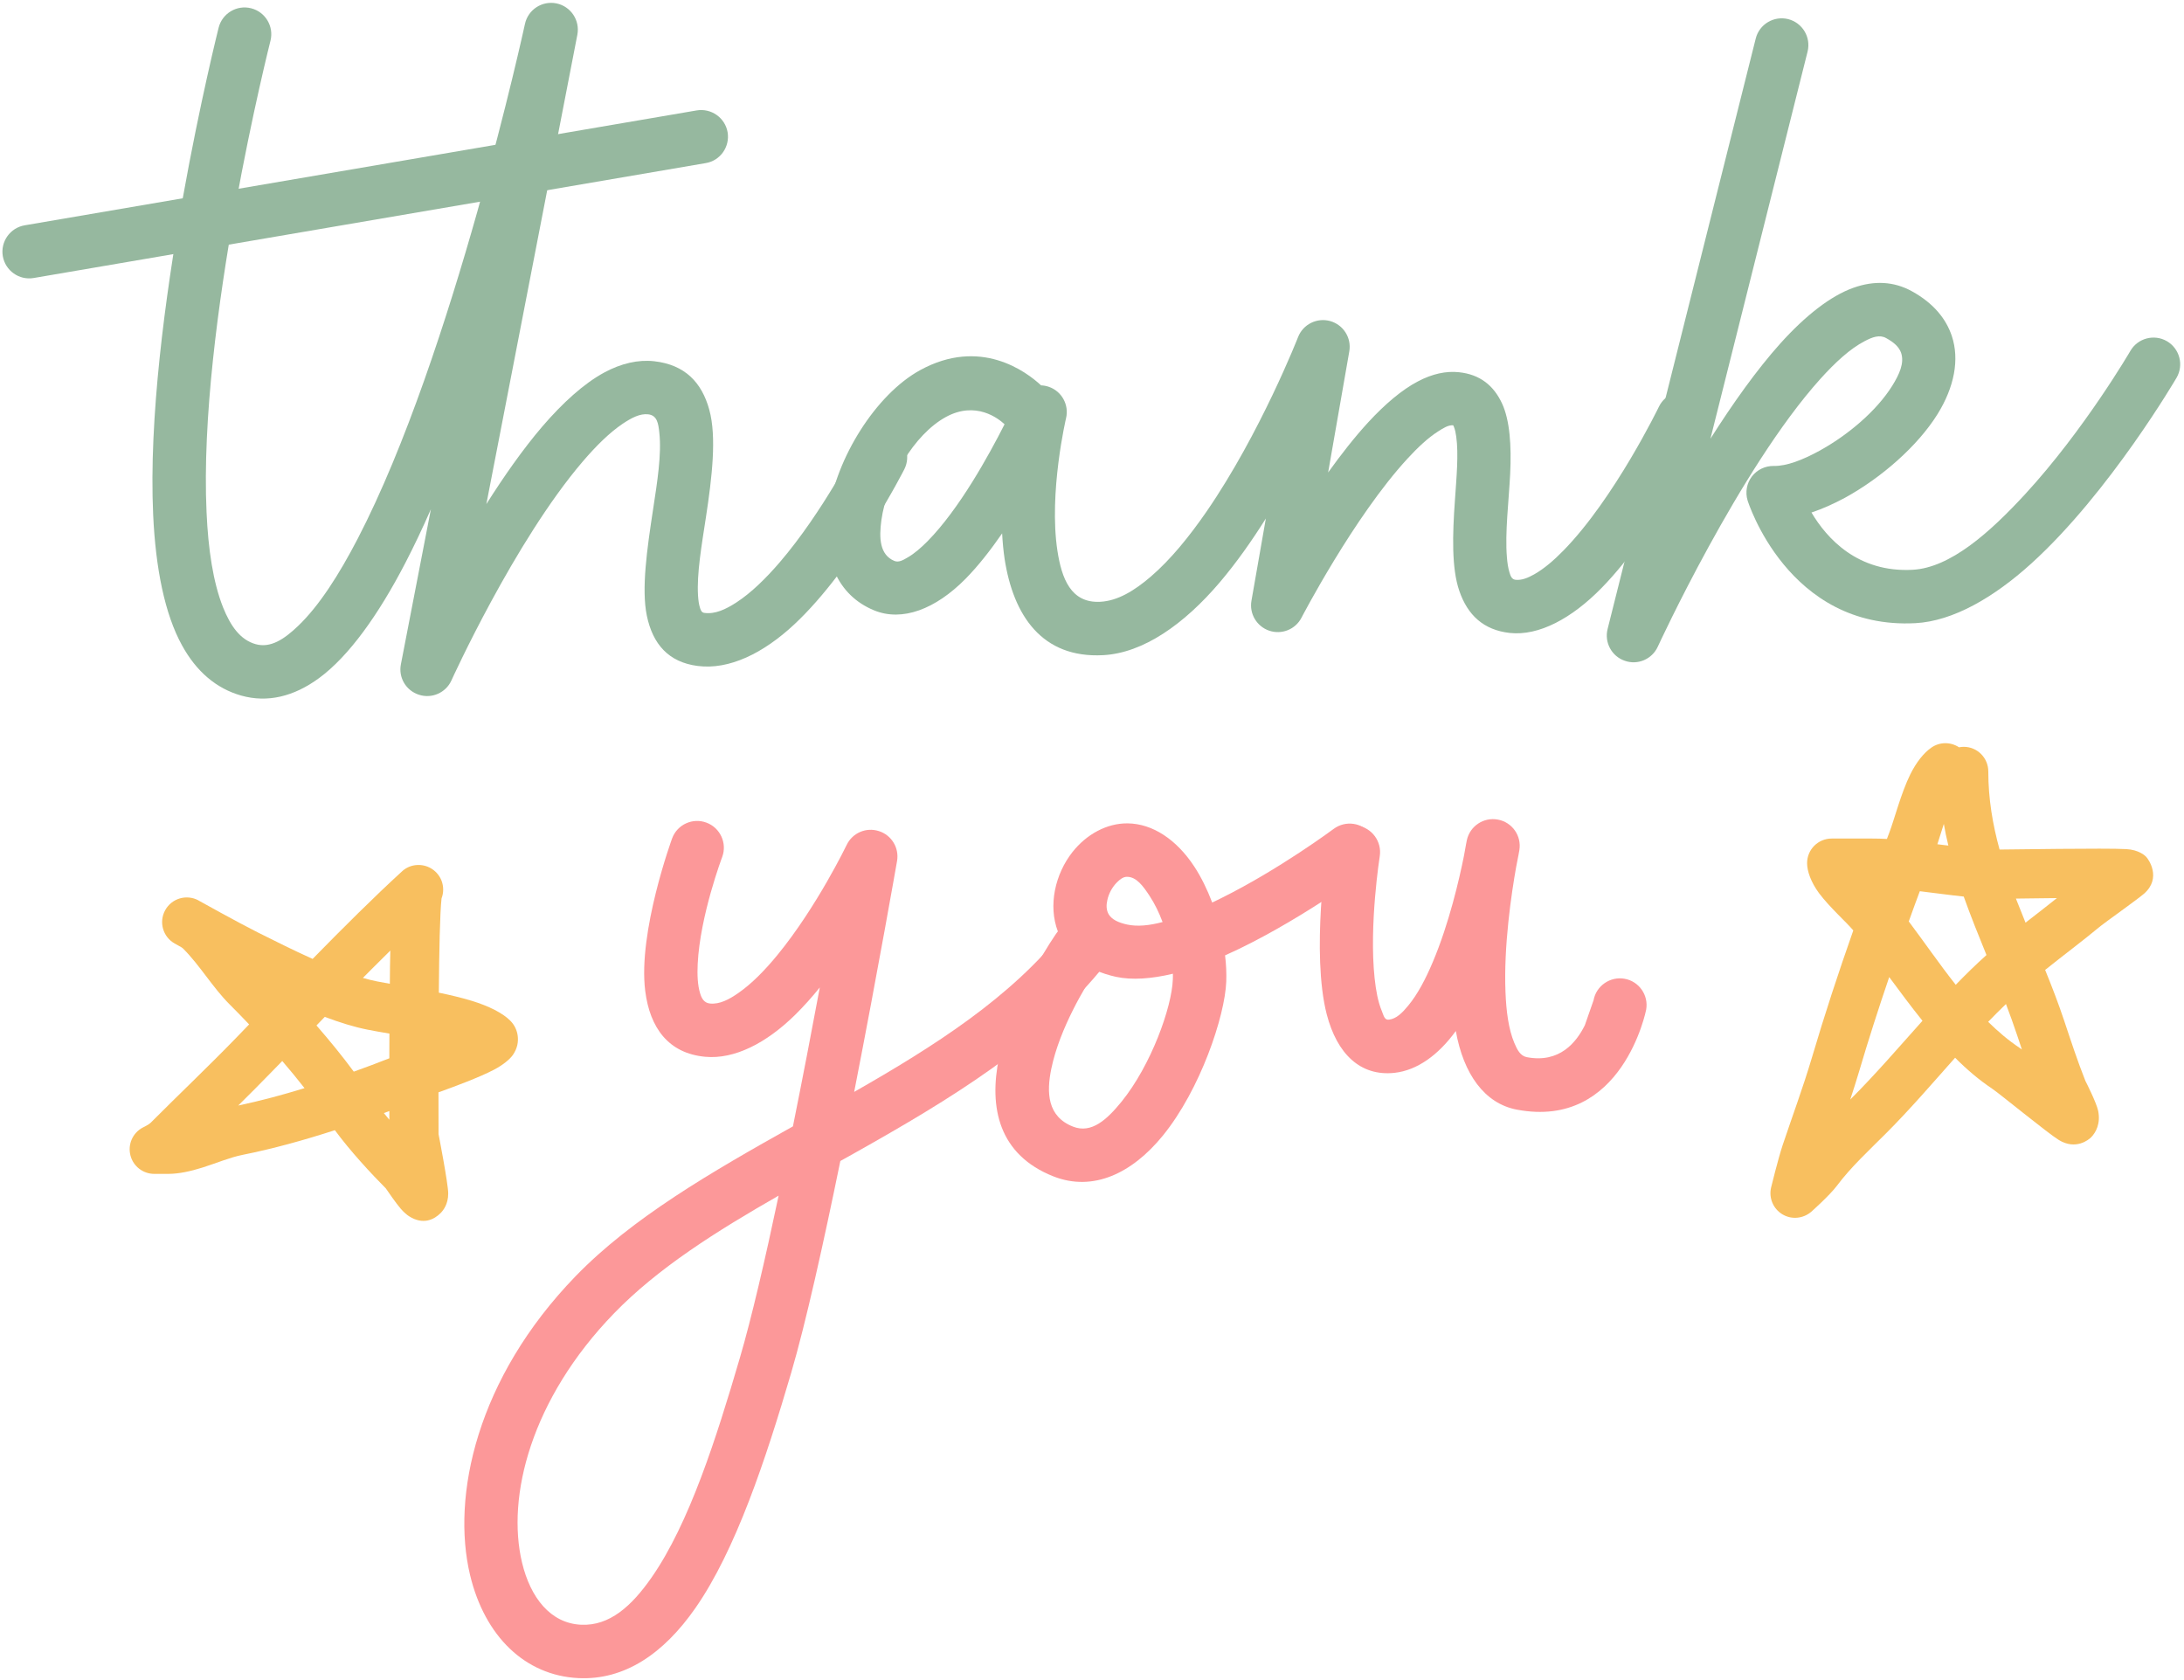
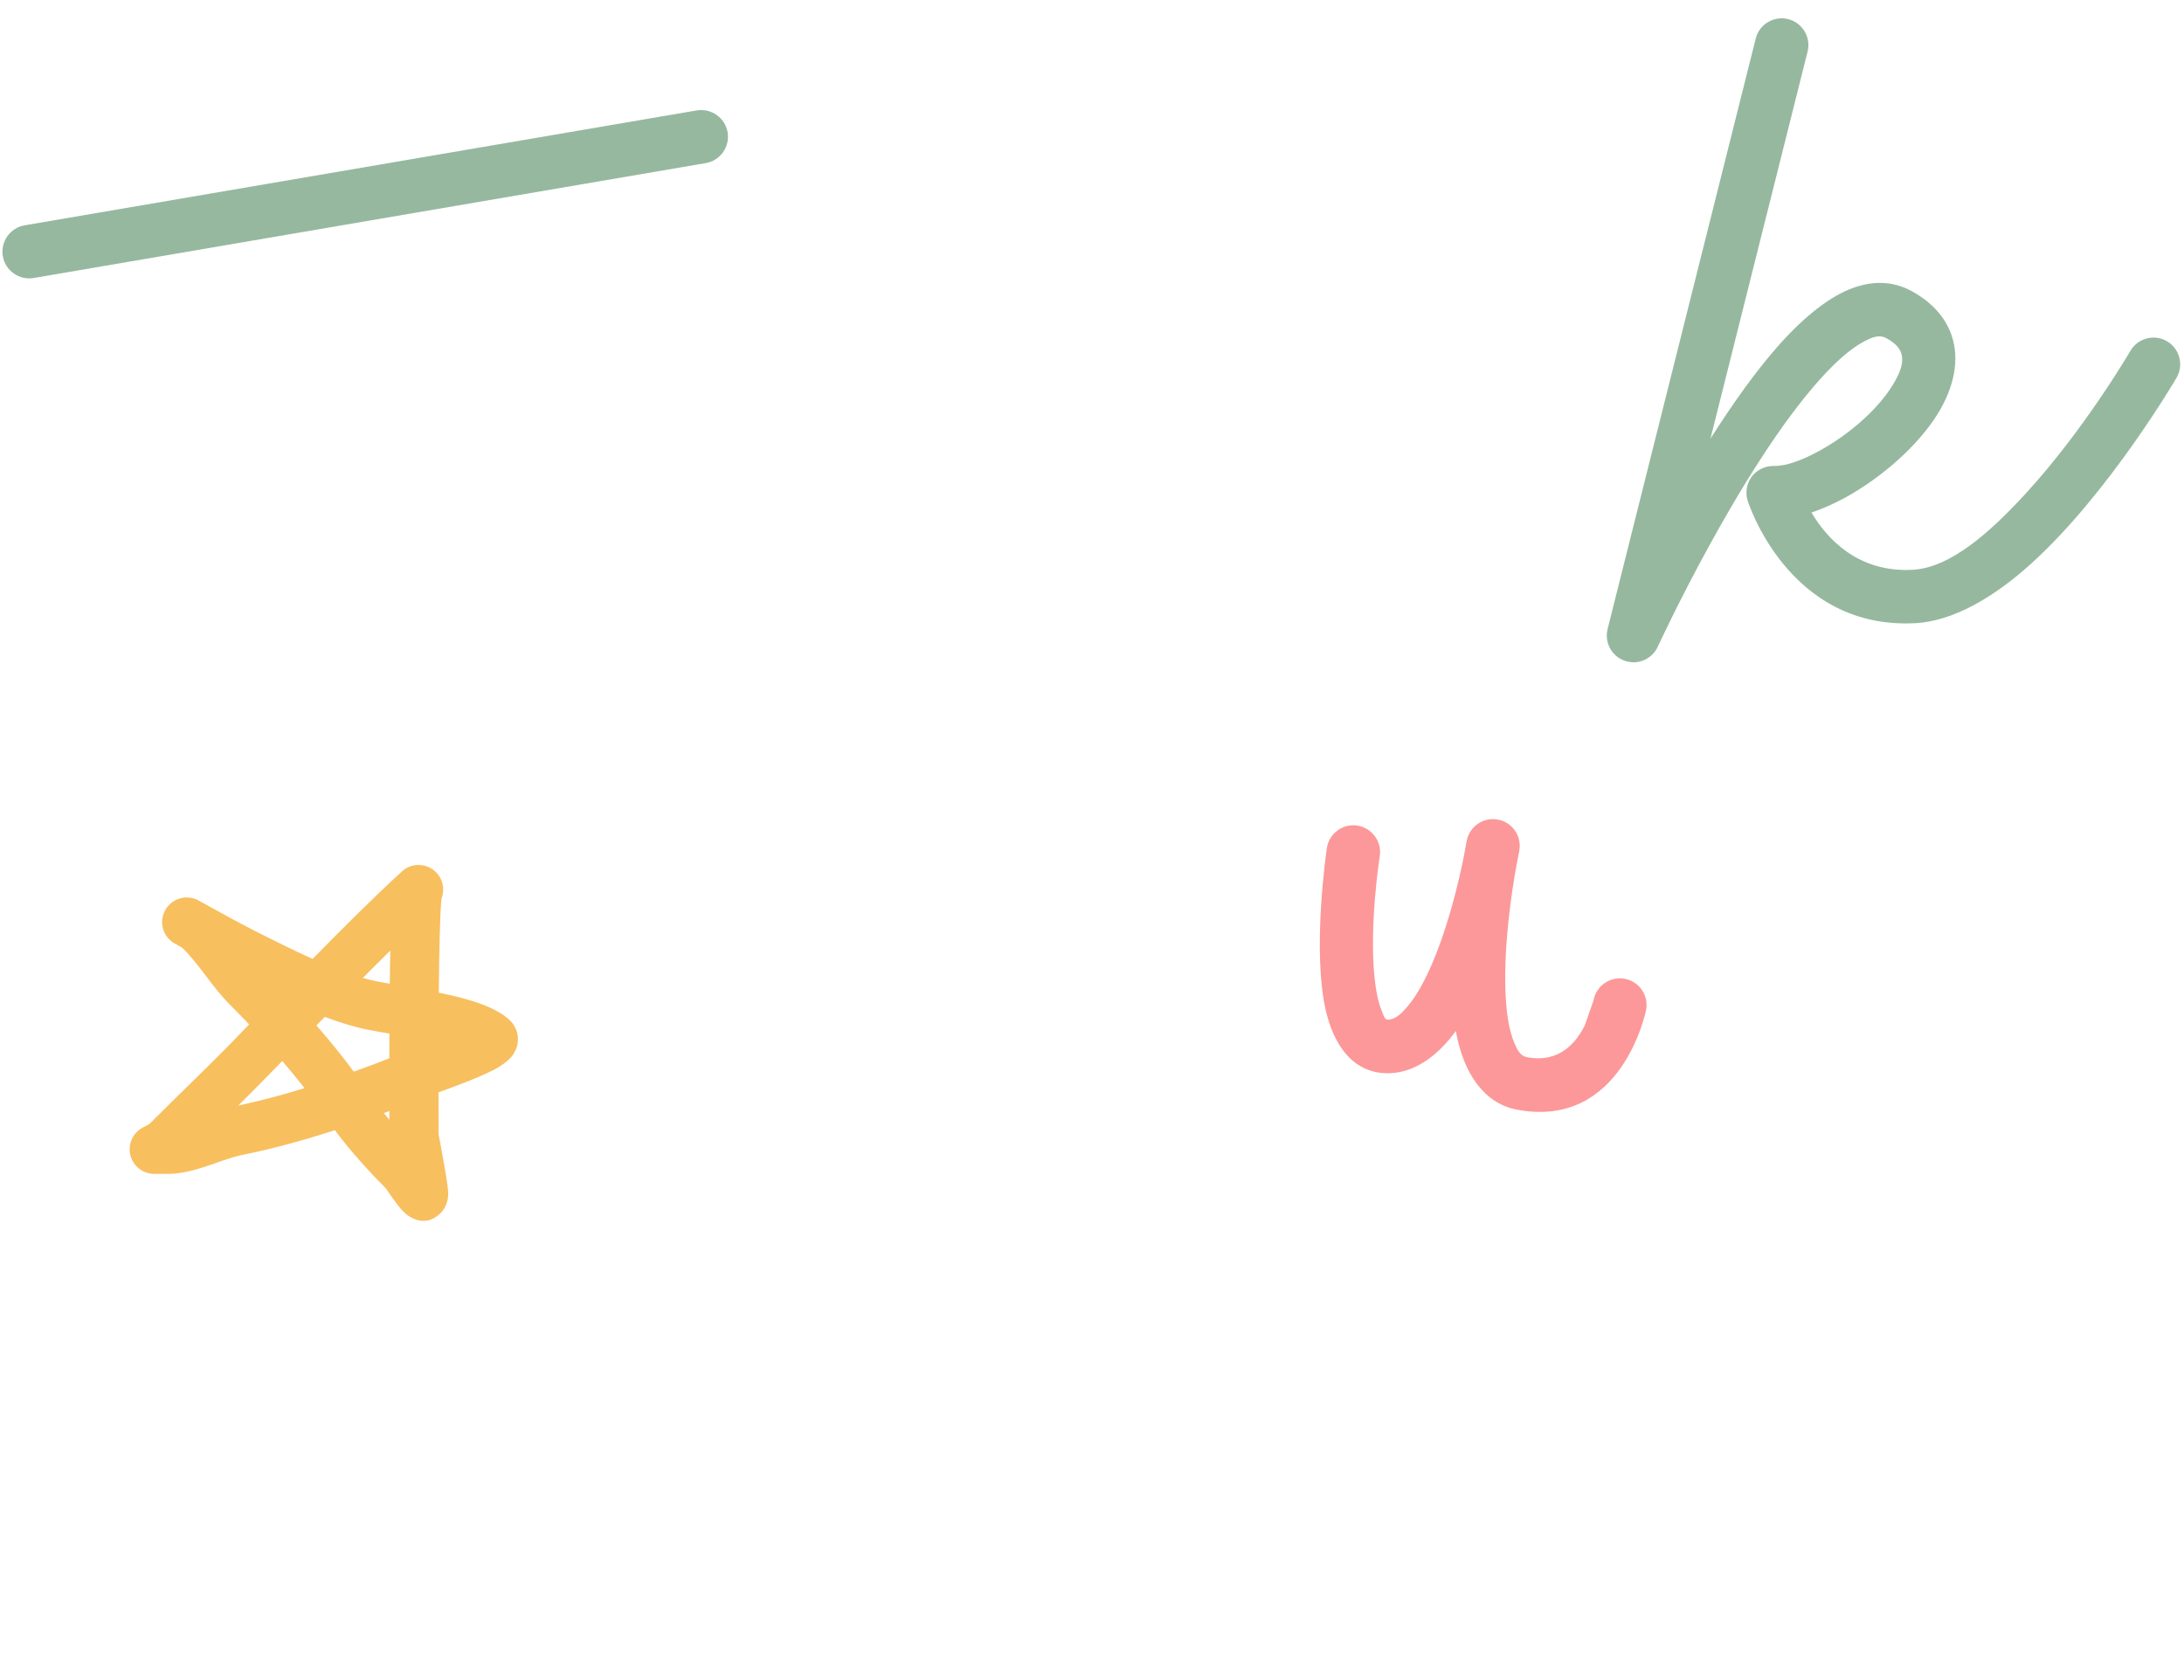
<svg xmlns="http://www.w3.org/2000/svg" height="94.3" preserveAspectRatio="xMidYMid meet" version="1.0" viewBox="7.8 11.2 122.6 94.3" width="122.6" zoomAndPan="magnify">
  <g fill-rule="evenodd">
    <g id="change1_1">
-       <path d="M 20.074 12.75 C 20.074 12.75 15.902 29.312 16.398 40.094 C 16.535 43.094 17.047 45.672 18.02 47.43 C 18.82 48.887 19.934 49.848 21.344 50.246 C 22.809 50.656 24.285 50.312 25.719 49.258 C 27.379 48.035 29.035 45.73 30.555 42.797 C 31.043 41.855 31.523 40.844 31.988 39.785 C 31.988 39.785 30.305 48.488 30.305 48.488 C 30.156 49.234 30.594 49.969 31.32 50.199 C 32.043 50.434 32.828 50.086 33.141 49.395 C 33.141 49.395 36.676 41.59 40.516 37.102 C 41.262 36.23 42.016 35.484 42.758 34.984 C 43.262 34.648 43.727 34.406 44.188 34.457 C 44.695 34.516 44.758 34.98 44.812 35.492 C 44.945 36.691 44.699 38.242 44.461 39.793 C 44.121 42.023 43.801 44.254 44.109 45.754 C 44.441 47.359 45.328 48.371 46.961 48.582 C 48.727 48.812 50.652 47.871 52.391 46.246 C 55.746 43.113 58.566 37.539 58.566 37.539 C 58.938 36.801 58.641 35.898 57.898 35.527 C 57.16 35.152 56.258 35.453 55.887 36.191 C 55.887 36.191 54.012 39.918 51.559 42.777 C 50.797 43.66 49.988 44.461 49.152 45.008 C 48.543 45.406 47.945 45.684 47.348 45.605 C 47.195 45.59 47.141 45.469 47.098 45.332 C 47.031 45.125 47 44.887 46.984 44.625 C 46.91 43.406 47.184 41.828 47.426 40.246 C 47.773 37.984 48.035 35.719 47.617 34.203 C 47.199 32.672 46.254 31.672 44.52 31.477 C 43.625 31.379 42.672 31.594 41.707 32.117 C 40.574 32.734 39.387 33.809 38.234 35.152 C 37.145 36.426 36.082 37.949 35.102 39.496 L 40.211 13.145 C 40.363 12.34 39.844 11.559 39.039 11.391 C 38.234 11.227 37.445 11.738 37.27 12.539 C 37.27 12.539 33.238 31.105 27.891 41.418 C 26.82 43.484 25.707 45.211 24.547 46.324 C 23.746 47.094 22.98 47.59 22.152 47.359 C 21.277 47.113 20.738 46.328 20.32 45.289 C 19.762 43.883 19.488 42.035 19.395 39.957 C 18.914 29.516 22.984 13.484 22.984 13.484 C 23.184 12.684 22.699 11.867 21.895 11.664 C 21.094 11.461 20.277 11.949 20.074 12.75" fill="#96b89f" />
-     </g>
+       </g>
    <g id="change1_2">
      <path d="M 9.691 26.805 L 47.418 20.355 C 48.234 20.219 48.781 19.441 48.645 18.625 C 48.504 17.809 47.727 17.262 46.91 17.398 L 9.184 23.848 C 8.367 23.988 7.82 24.766 7.957 25.578 C 8.098 26.395 8.875 26.945 9.691 26.805" fill="#96b89f" />
    </g>
    <g id="change1_3">
-       <path d="M 66.242 32.832 C 65.395 32.047 62.828 30.129 59.453 31.977 C 56.957 33.344 54.73 36.934 54.309 39.984 C 53.957 42.488 54.77 44.598 56.867 45.461 C 58.441 46.109 60.312 45.402 62.008 43.684 C 62.715 42.965 63.41 42.074 64.055 41.141 C 64.082 41.629 64.125 42.109 64.195 42.578 C 64.684 45.746 66.289 48.16 69.727 47.977 C 71.98 47.855 74.273 46.242 76.277 43.883 C 77.195 42.801 78.066 41.57 78.859 40.305 L 78.051 44.922 C 77.922 45.652 78.348 46.363 79.047 46.602 C 79.75 46.84 80.52 46.531 80.859 45.875 C 80.859 45.875 83.805 40.203 86.82 36.934 C 87.395 36.309 87.965 35.777 88.52 35.422 C 88.828 35.223 89.105 35.051 89.375 35.074 C 89.391 35.105 89.414 35.145 89.422 35.176 C 89.484 35.332 89.52 35.512 89.547 35.711 C 89.684 36.699 89.562 37.988 89.473 39.281 C 89.336 41.191 89.277 43.102 89.723 44.379 C 90.184 45.715 91.07 46.566 92.555 46.73 C 94.184 46.906 96.031 45.914 97.703 44.207 C 100.859 40.984 103.621 35.344 103.621 35.344 C 103.984 34.598 103.676 33.699 102.93 33.336 C 102.188 32.973 101.285 33.285 100.926 34.027 C 100.926 34.027 98.434 39.176 95.559 42.109 C 95.02 42.66 94.473 43.129 93.926 43.438 C 93.566 43.641 93.223 43.781 92.879 43.746 C 92.66 43.723 92.598 43.535 92.535 43.332 C 92.457 43.078 92.414 42.785 92.391 42.473 C 92.277 41.094 92.496 39.355 92.574 37.801 C 92.652 36.219 92.555 34.793 92.121 33.855 C 91.656 32.848 90.883 32.215 89.695 32.094 C 88.98 32.016 88.199 32.184 87.395 32.609 C 86.504 33.074 85.551 33.883 84.613 34.898 C 83.844 35.734 83.078 36.715 82.355 37.723 L 83.543 30.926 C 83.676 30.168 83.215 29.434 82.473 29.223 C 81.73 29.016 80.949 29.402 80.668 30.121 C 80.668 30.121 78.555 35.523 75.531 39.914 C 74.566 41.312 73.516 42.609 72.402 43.566 C 71.48 44.359 70.539 44.93 69.566 44.98 C 67.906 45.07 67.398 43.656 67.16 42.125 C 66.66 38.848 67.645 34.668 67.645 34.668 C 67.82 33.918 67.398 33.156 66.668 32.91 C 66.527 32.863 66.383 32.836 66.242 32.832 Z M 64.191 35.016 C 63.859 34.703 62.586 33.684 60.895 34.609 C 59.102 35.59 57.582 38.211 57.277 40.398 C 57.141 41.395 57.176 42.344 58.008 42.688 C 58.25 42.785 58.492 42.645 58.758 42.488 C 59.129 42.273 59.5 41.953 59.871 41.578 C 61.656 39.766 63.32 36.738 64.191 35.016 Z M 89.371 35.07 L 89.359 35.043 C 89.359 35.043 89.363 35.062 89.371 35.07" fill="#96b89f" />
-     </g>
+       </g>
    <g id="change1_4">
      <path d="M 106.359 13.363 L 98.043 46.512 C 97.855 47.262 98.27 48.035 99 48.289 C 99.73 48.551 100.535 48.207 100.859 47.504 C 100.859 47.504 105.457 37.508 109.977 32.48 C 110.832 31.531 111.668 30.766 112.477 30.348 C 112.91 30.121 113.309 29.973 113.676 30.176 C 114.113 30.414 114.406 30.676 114.52 31.008 C 114.711 31.582 114.422 32.211 114.02 32.859 C 113.137 34.273 111.516 35.637 109.934 36.504 C 109 37.016 108.09 37.371 107.371 37.355 C 106.891 37.348 106.434 37.566 106.141 37.949 C 105.852 38.332 105.762 38.832 105.902 39.293 C 105.902 39.293 108.152 46.566 115.328 46.18 C 117.43 46.066 119.715 44.746 121.824 42.836 C 126.223 38.852 129.984 32.402 129.984 32.402 C 130.398 31.688 130.156 30.77 129.441 30.352 C 128.727 29.938 127.805 30.18 127.391 30.895 C 127.391 30.895 124.812 35.324 121.484 38.938 C 119.488 41.105 117.277 43.07 115.168 43.184 C 112.086 43.352 110.348 41.422 109.488 39.969 C 110.098 39.766 110.734 39.484 111.375 39.137 C 113.398 38.027 115.438 36.254 116.566 34.445 C 117.5 32.938 117.812 31.387 117.363 30.051 C 117.047 29.113 116.363 28.23 115.121 27.547 C 114.113 26.992 113.008 26.938 111.84 27.355 C 110.555 27.812 109.141 28.926 107.746 30.473 C 106.41 31.961 105.062 33.863 103.816 35.828 L 109.27 14.094 C 109.469 13.289 108.98 12.477 108.18 12.273 C 107.375 12.074 106.559 12.562 106.359 13.363" fill="#96b89f" />
    </g>
    <g id="change2_1">
-       <path d="M 52.312 74.426 C 47.723 76.996 43.285 79.562 40.109 82.84 C 34.547 88.582 33.133 95.199 34.188 99.613 C 35.012 103.055 37.281 105.254 40.273 105.398 C 42.844 105.52 45.039 104.047 46.84 101.461 C 49.105 98.207 50.789 93.113 52.211 88.27 C 53.035 85.461 54.031 80.973 54.973 76.371 L 55.785 75.918 C 61.105 72.93 66.363 69.746 69.875 65.297 C 70.387 64.648 70.277 63.703 69.629 63.191 C 68.977 62.68 68.035 62.789 67.52 63.438 C 64.555 67.195 60.223 69.938 55.75 72.492 C 57.09 65.645 58.156 59.535 58.156 59.535 C 58.285 58.797 57.852 58.078 57.137 57.852 C 56.422 57.621 55.652 57.953 55.328 58.629 C 55.328 58.629 53.652 62.113 51.434 64.816 C 50.75 65.648 50.016 66.406 49.258 66.934 C 48.723 67.309 48.195 67.582 47.66 67.531 C 47.328 67.5 47.184 67.246 47.098 66.949 C 46.957 66.48 46.938 65.914 46.965 65.32 C 47.094 62.602 48.34 59.309 48.34 59.309 C 48.629 58.535 48.234 57.668 47.461 57.379 C 46.688 57.086 45.82 57.48 45.531 58.258 C 45.531 58.258 43.602 63.52 44.02 66.824 C 44.281 68.902 45.328 70.328 47.383 70.52 C 49.035 70.676 50.832 69.742 52.434 68.168 C 52.91 67.699 53.375 67.18 53.82 66.629 C 53.379 69 52.859 71.707 52.312 74.426 Z M 51.508 78.316 C 48.012 80.316 44.727 82.383 42.266 84.926 C 37.602 89.738 36.223 95.219 37.105 98.914 C 37.578 100.887 38.703 102.32 40.418 102.402 C 42.02 102.477 43.258 101.355 44.379 99.746 C 46.488 96.715 48.008 91.941 49.332 87.426 C 49.988 85.191 50.754 81.891 51.508 78.316" fill="#fc9899" />
-     </g>
+       </g>
    <g id="change2_2">
-       <path d="M 67.184 63.484 C 67.156 63.512 67.137 63.539 67.113 63.574 C 67.113 63.574 64.59 67.168 63.883 70.559 C 63.293 73.387 63.879 76.027 66.934 77.234 C 69.168 78.113 71.355 77.059 73.078 74.945 C 75.18 72.363 76.562 68.246 76.637 66.297 C 76.652 65.832 76.633 65.336 76.57 64.828 C 80.484 63.086 84.461 60.133 84.461 60.133 C 85.125 59.641 85.262 58.699 84.77 58.035 C 84.273 57.371 83.336 57.234 82.668 57.727 C 82.668 57.727 79.629 59.992 76.352 61.617 C 76.184 61.699 76.016 61.781 75.848 61.863 C 75.57 61.133 75.234 60.438 74.84 59.84 C 73.852 58.336 72.512 57.434 71.102 57.418 C 69.934 57.406 68.797 58.027 68.004 59.027 C 67.031 60.262 66.629 62.027 67.184 63.484 Z M 69.316 65.668 C 68.734 66.555 67.289 68.914 66.82 71.172 C 66.539 72.516 66.582 73.871 68.035 74.441 C 69.078 74.852 69.949 74.031 70.75 73.051 C 72.422 70.992 73.582 67.738 73.637 66.184 C 73.641 66.074 73.645 65.969 73.641 65.859 C 72.445 66.145 71.344 66.227 70.438 66.031 C 70.02 65.938 69.648 65.816 69.316 65.668 Z M 73.062 62.957 C 72.863 62.426 72.617 61.922 72.332 61.488 C 71.965 60.93 71.594 60.422 71.07 60.418 C 70.852 60.414 70.668 60.562 70.504 60.727 C 70.238 60.992 70.043 61.348 69.961 61.723 C 69.898 61.996 69.895 62.285 70.039 62.527 C 70.215 62.812 70.566 62.988 71.074 63.098 C 71.648 63.223 72.328 63.152 73.062 62.957" fill="#fc9899" />
-     </g>
+       </g>
    <g id="change2_3">
      <path d="M 89.977 59.258 C 89.723 60.52 89.152 63.027 88.23 65.203 C 87.84 66.129 87.391 66.996 86.855 67.645 C 86.52 68.051 86.188 68.391 85.758 68.438 C 85.512 68.465 85.469 68.191 85.367 67.945 C 85.156 67.441 85.039 66.805 84.965 66.113 C 84.645 63.113 85.254 59.258 85.254 59.258 C 85.379 58.438 84.816 57.672 84 57.543 C 83.184 57.414 82.414 57.977 82.285 58.797 C 82.285 58.797 81.398 64.73 82.277 68.137 C 82.855 70.363 84.168 71.629 86.082 71.422 C 87.359 71.281 88.547 70.418 89.523 69.074 C 89.953 71.48 91.129 73.145 92.953 73.488 C 98.887 74.613 100.207 67.883 100.207 67.883 C 100.355 67.066 99.812 66.285 98.996 66.141 C 98.184 65.996 97.402 66.539 97.254 67.352 L 96.766 68.75 C 96.289 69.711 95.348 70.891 93.512 70.543 C 93.145 70.473 92.969 70.129 92.805 69.738 C 92.484 68.973 92.355 67.973 92.312 66.906 C 92.203 64.293 92.652 61.312 92.91 59.867 C 93.031 59.277 93.09 58.922 93.09 58.922 C 93.223 58.117 92.688 57.355 91.887 57.207 C 91.086 57.055 90.312 57.57 90.141 58.367 C 90.141 58.367 90.074 58.699 89.977 59.258" fill="#fc9899" />
    </g>
    <g id="change3_1">
      <path d="M 30.363 60.117 C 30.402 60.078 30.438 60.051 30.457 60.035 C 30.73 59.828 31.02 59.754 31.297 59.754 C 31.867 59.754 32.379 60.105 32.586 60.637 C 32.711 60.965 32.707 61.316 32.586 61.633 C 32.496 62.43 32.453 64.566 32.434 66.922 C 33.082 67.055 33.719 67.207 34.281 67.379 C 35.258 67.676 36.031 68.078 36.438 68.488 C 36.699 68.75 36.824 69.047 36.863 69.352 C 36.902 69.672 36.852 70.047 36.582 70.43 C 36.426 70.645 36.07 70.965 35.523 71.25 C 34.719 71.672 33.328 72.188 32.414 72.516 L 32.418 74.863 C 32.426 74.898 32.957 77.633 32.961 78.191 C 32.961 78.809 32.672 79.152 32.535 79.293 C 32.184 79.645 31.562 79.984 30.758 79.469 C 30.648 79.398 30.477 79.258 30.293 79.047 C 30.047 78.762 29.586 78.098 29.457 77.906 C 28.652 77.098 27.461 75.816 26.598 74.641 C 24.875 75.199 23.129 75.684 21.414 76.027 C 20.719 76.164 19.934 76.496 19.18 76.734 C 18.5 76.949 17.836 77.094 17.242 77.094 C 16.98 77.094 16.461 77.094 16.461 77.094 C 15.828 77.094 15.273 76.664 15.121 76.051 C 14.965 75.434 15.25 74.793 15.809 74.496 C 15.809 74.496 16.137 74.344 16.266 74.215 C 17.863 72.613 19.441 71.121 21.027 69.488 L 21.785 68.703 C 21.418 68.316 21.051 67.941 20.688 67.578 C 19.742 66.633 19.027 65.398 18.086 64.453 C 18.059 64.426 18.016 64.395 17.973 64.367 L 17.609 64.164 C 16.945 63.793 16.707 62.961 17.07 62.297 C 17.434 61.629 18.266 61.383 18.934 61.738 L 18.957 61.754 C 18.957 61.754 21.156 62.98 22.285 63.547 C 23.188 63.996 24.254 64.535 25.348 65.027 C 27.051 63.289 28.844 61.504 30.363 60.117 Z M 29.656 74.055 C 29.551 73.93 29.445 73.805 29.348 73.68 L 29.656 73.566 Z M 23.645 70.758 L 23.008 71.41 C 22.395 72.043 21.785 72.652 21.172 73.258 C 22.406 72.996 23.656 72.664 24.895 72.281 C 24.496 71.77 24.078 71.262 23.645 70.758 Z M 26.031 68.281 C 26.863 68.594 27.676 68.848 28.422 68.996 C 28.75 69.062 29.18 69.137 29.66 69.219 L 29.656 70.152 L 29.656 70.605 C 29.004 70.863 28.336 71.113 27.66 71.355 C 27.02 70.488 26.309 69.617 25.566 68.762 Z M 29.254 65.012 C 29.043 65.219 28.836 65.426 28.629 65.633 L 28.172 66.094 C 28.441 66.172 28.707 66.238 28.965 66.289 C 29.168 66.328 29.41 66.375 29.684 66.422 C 29.688 65.773 29.695 65.145 29.711 64.559 L 29.254 65.012" fill="#f8bf5f" />
    </g>
    <g id="change3_2">
-       <path d="M 113.723 58.293 C 113.445 58.277 113.164 58.27 112.891 58.27 C 112.848 58.27 110.625 58.27 110.625 58.27 C 109.859 58.27 109.242 58.887 109.242 59.652 C 109.242 60.102 109.457 60.715 109.906 61.328 C 110.477 62.098 111.469 62.988 111.828 63.418 L 111.836 63.426 C 111 65.797 110.215 68.188 109.508 70.582 C 109.02 72.227 108.422 73.832 107.871 75.477 C 107.613 76.254 107.223 77.852 107.223 77.852 C 107.082 78.438 107.336 79.047 107.848 79.359 C 108.359 79.672 109.016 79.613 109.473 79.223 C 109.473 79.223 110.496 78.316 110.906 77.773 C 111.699 76.711 112.723 75.77 113.66 74.832 C 115.027 73.465 116.277 72.008 117.551 70.574 C 118.203 71.23 118.895 71.82 119.637 72.316 C 120.059 72.598 122.766 74.824 123.379 75.195 C 124.328 75.77 125.047 75.18 125.188 75.039 C 125.445 74.777 125.734 74.27 125.578 73.539 C 125.477 73.086 124.926 71.992 124.863 71.871 C 124.422 70.758 124.047 69.617 123.668 68.477 C 123.344 67.508 122.98 66.566 122.605 65.645 C 123.633 64.82 124.699 64.027 125.715 63.184 C 125.895 63.031 127.812 61.668 128.16 61.363 C 129.16 60.48 128.402 59.422 128.273 59.293 C 128.215 59.23 127.867 58.902 127.164 58.863 C 126.012 58.797 120.645 58.887 120.094 58.887 L 120.047 58.887 C 119.66 57.484 119.414 56.039 119.414 54.504 C 119.414 53.742 118.797 53.121 118.035 53.121 C 117.945 53.121 117.855 53.133 117.77 53.148 C 117.312 52.844 116.691 52.832 116.215 53.168 C 115.785 53.469 115.367 53.996 115.035 54.668 C 114.516 55.719 114.141 57.191 113.863 57.922 Z M 113.852 66.047 C 113.25 67.812 112.68 69.586 112.156 71.363 C 112 71.887 111.836 72.402 111.664 72.922 L 111.707 72.879 C 113.113 71.473 114.402 69.969 115.719 68.5 C 115.074 67.699 114.457 66.863 113.852 66.047 Z M 120.406 67.559 C 120.066 67.887 119.734 68.219 119.406 68.559 C 119.961 69.105 120.543 69.602 121.172 70.02 C 121.199 70.039 121.242 70.07 121.301 70.113 L 121.047 69.352 C 120.844 68.742 120.629 68.148 120.406 67.559 Z M 115.289 61.984 C 115.195 62.242 115.102 62.504 115.008 62.762 L 114.949 62.922 C 115.812 64.07 116.664 65.312 117.586 66.48 C 118.141 65.906 118.715 65.344 119.312 64.809 C 118.863 63.707 118.426 62.621 118.035 61.527 C 117.215 61.441 116.391 61.324 115.57 61.227 Z M 122.223 61.625 C 121.895 61.629 121.57 61.633 121.242 61.637 L 120.965 61.641 C 121.141 62.09 121.32 62.543 121.504 62.992 C 122.094 62.535 122.684 62.078 123.266 61.613 Z M 116.918 57.449 C 116.781 57.867 116.664 58.266 116.555 58.59 L 116.934 58.637 L 117.172 58.664 C 117.074 58.266 116.988 57.859 116.918 57.449" fill="#f8bf5f" />
-     </g>
+       </g>
  </g>
</svg>